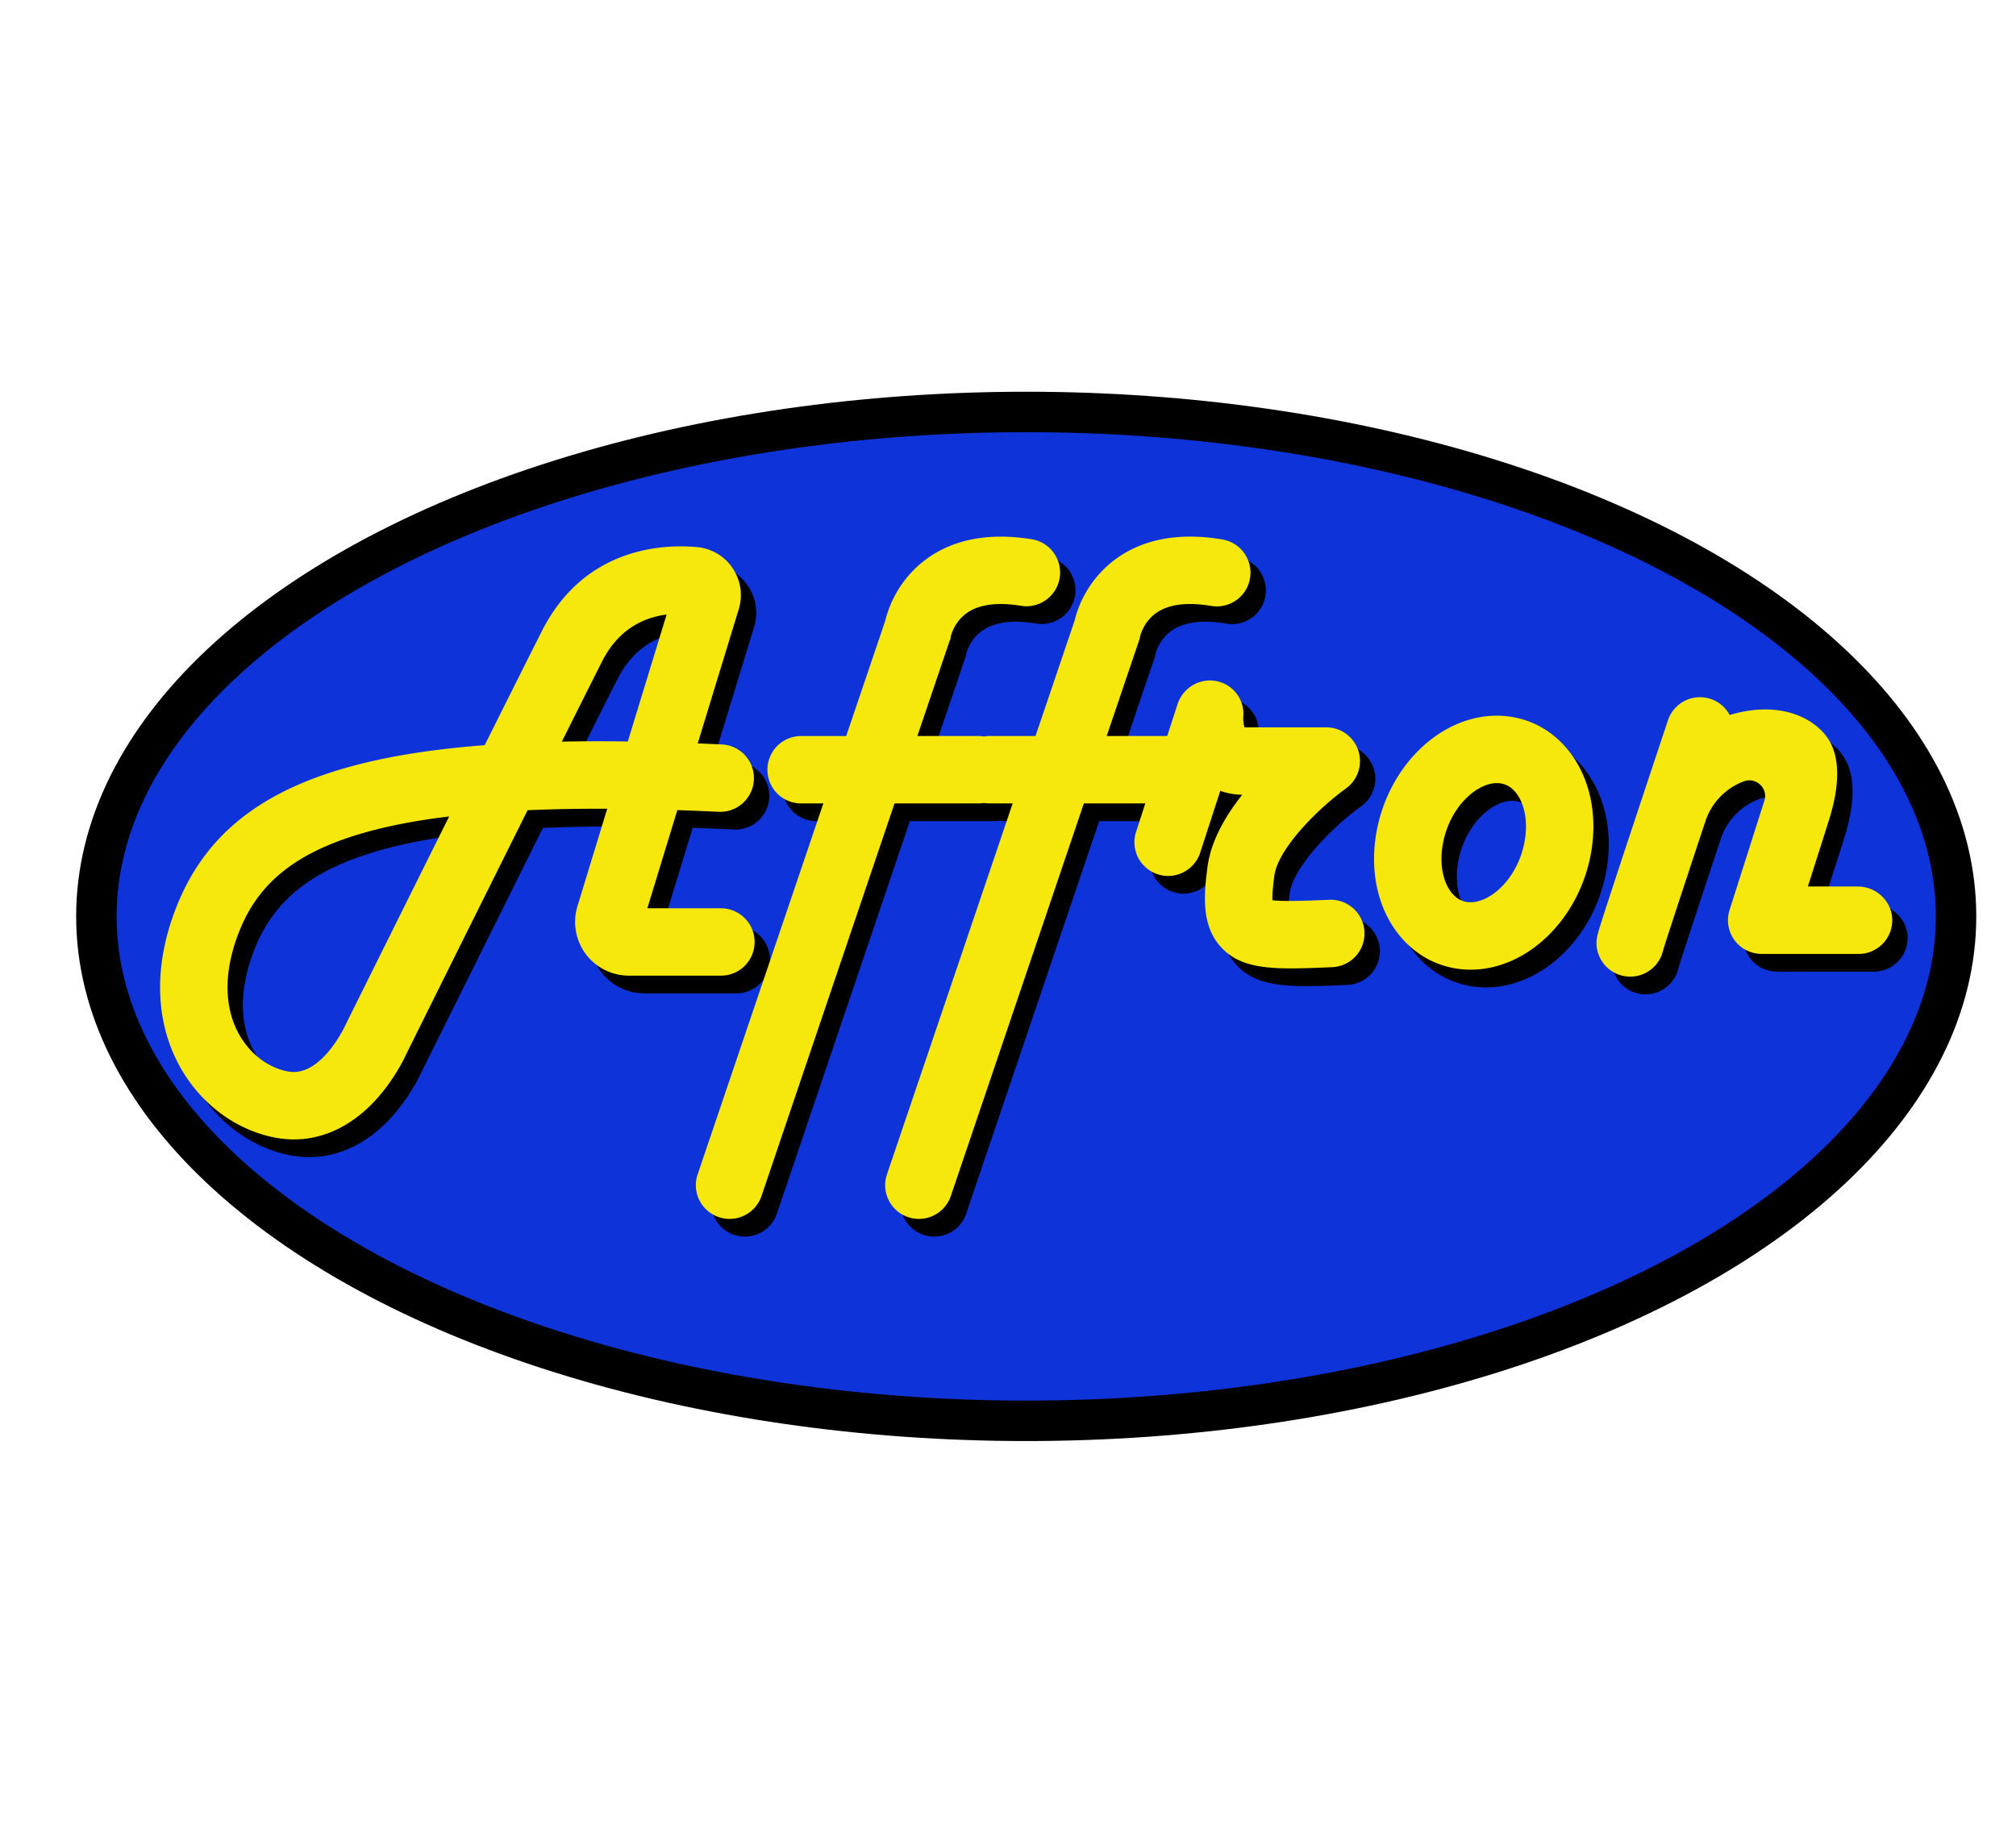
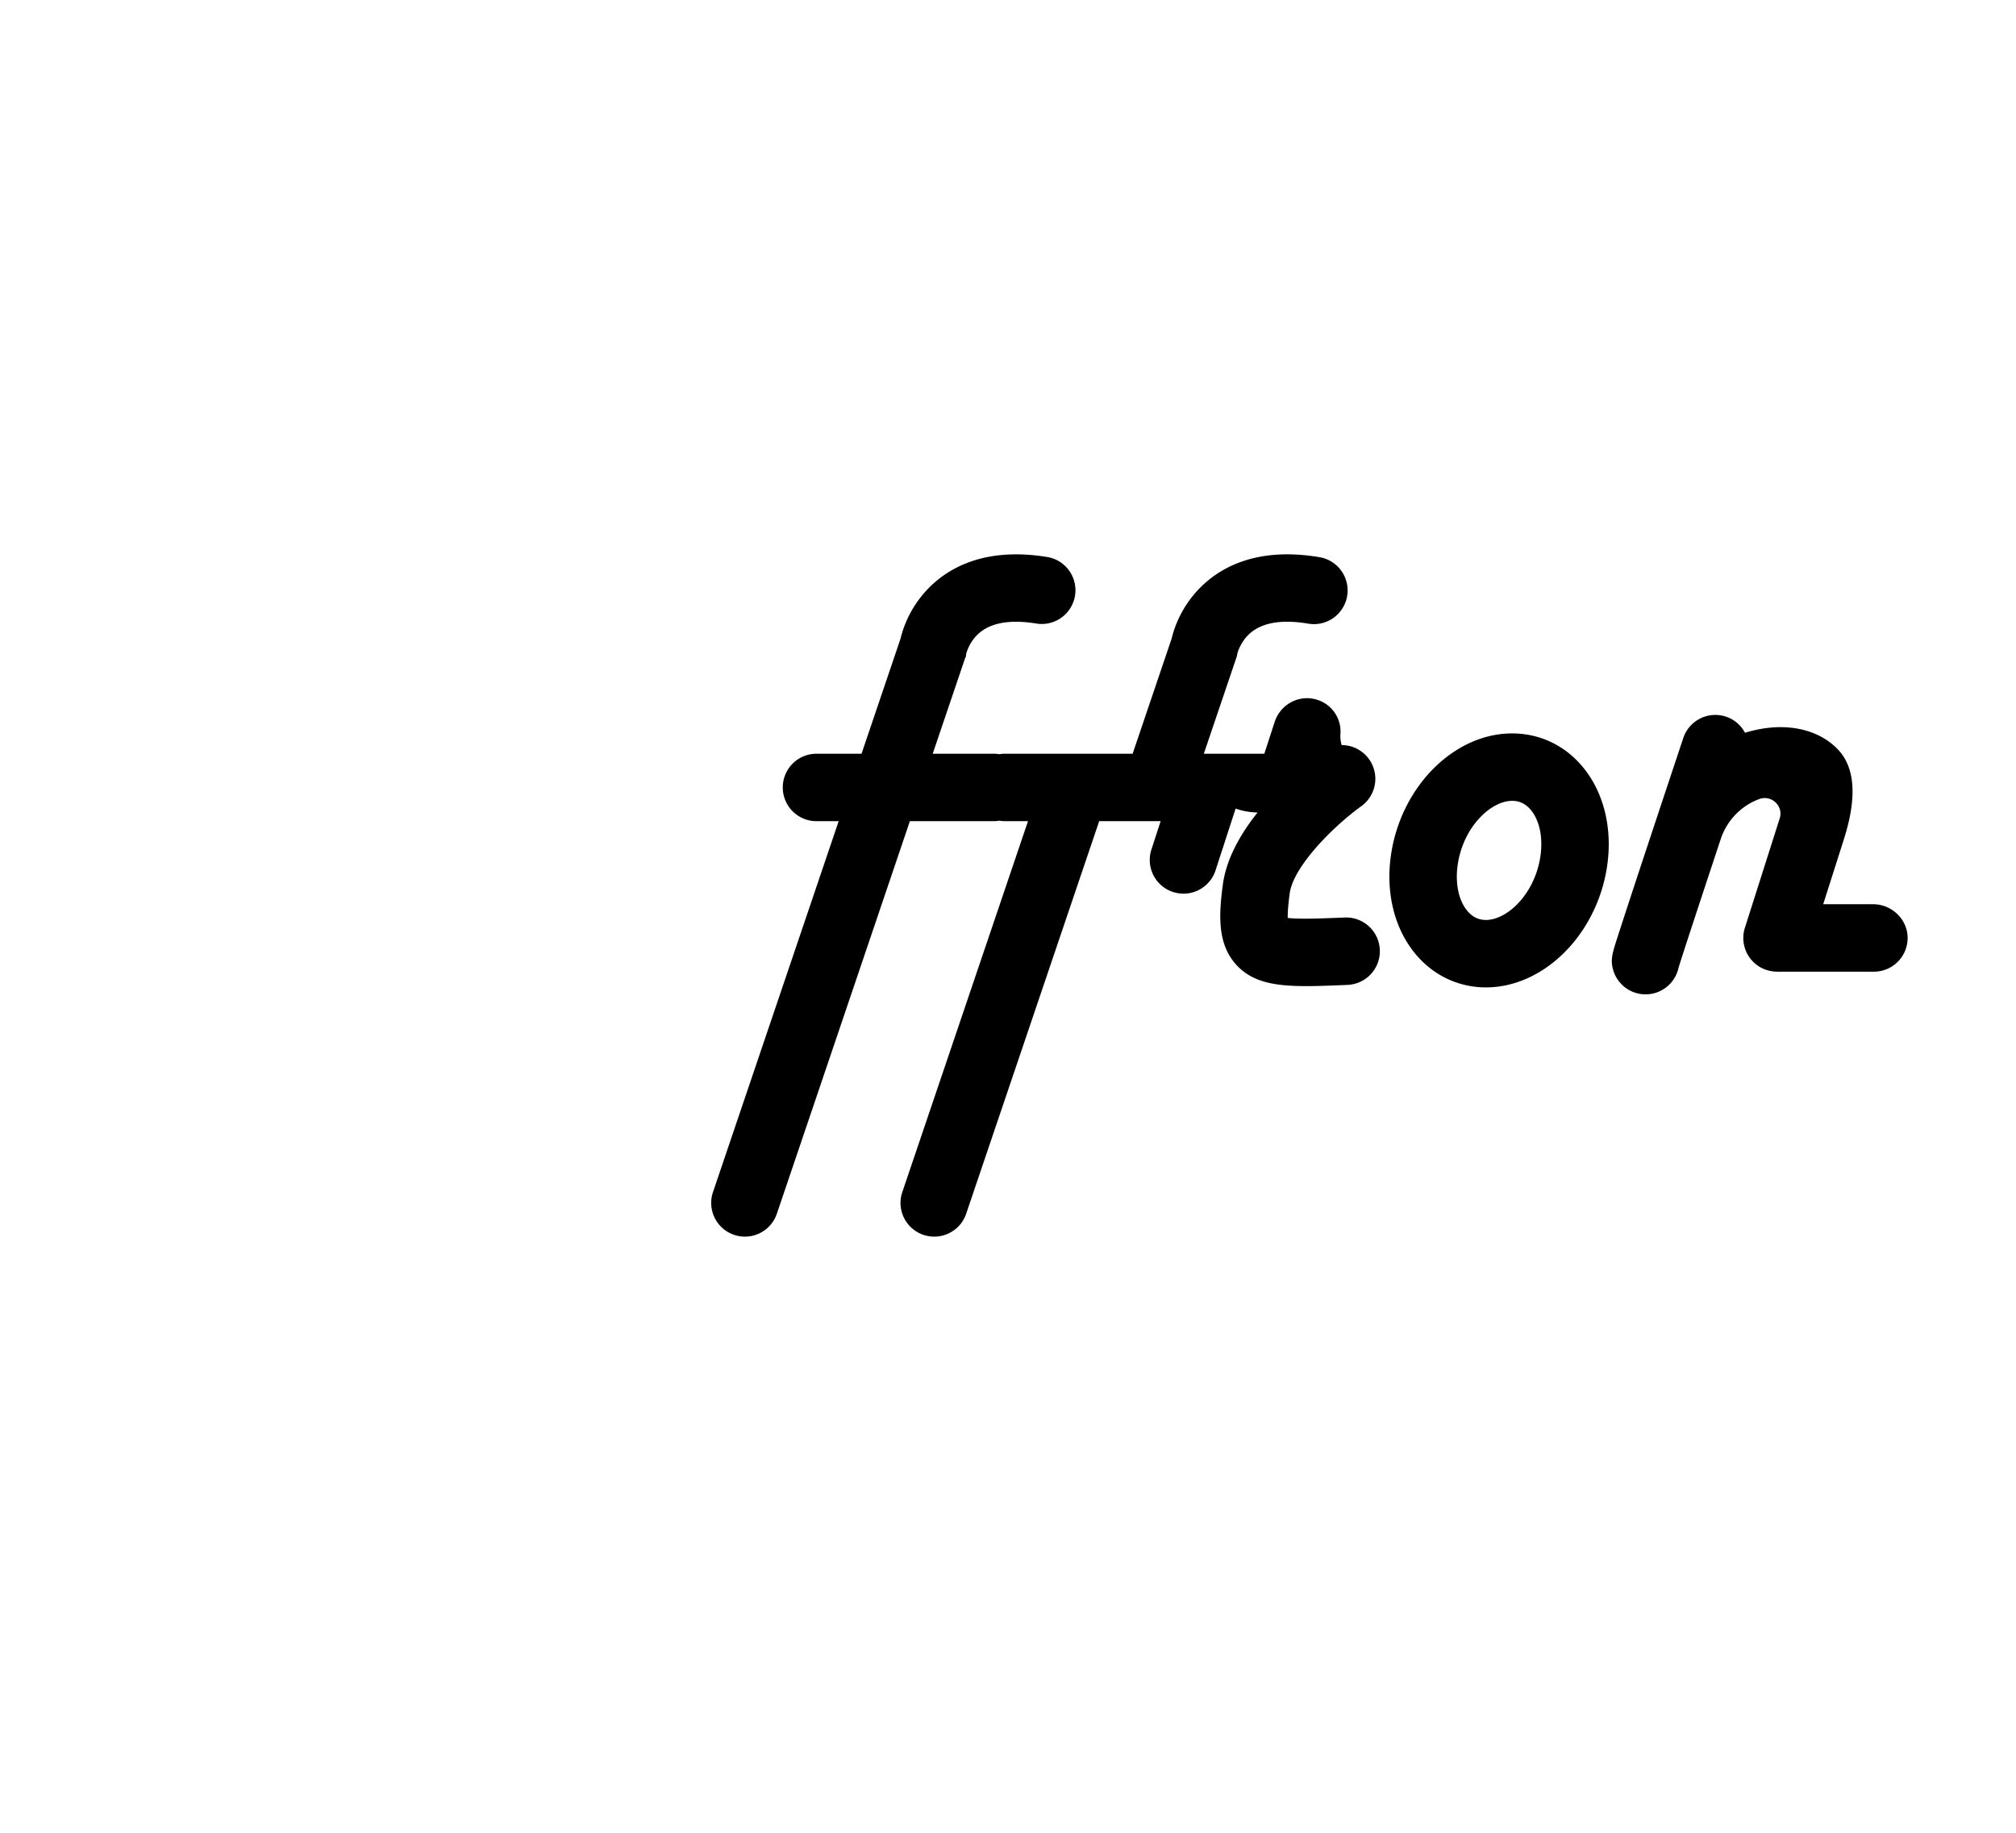
<svg xmlns="http://www.w3.org/2000/svg" xml:space="preserve" id="Слой_1" width="110" height="100" x="0" y="0" style="enable-background:new 0 0 110 100" version="1.1" viewBox="0 0 110 100">
  <style type="text/css">.st0{fill:#fff}.st209{fill:#0e33d9;stroke:#000;stroke-width:2.207;stroke-miterlimit:10}.st210{fill:#f6e80d}</style>
  <g id="_x31_2075">
    <path d="M0 0h110v100H0z" class="st0" />
    <g>
-       <ellipse cx="55.994" cy="50" class="st209" rx="50.735" ry="27.523" />
      <g>
        <g>
-           <path d="M42.012 52.363a1.84 1.84 0 0 0-1.839-1.839h-4.015l1.637-5.355c.744.025 1.508.056 2.291.093a1.84 1.84 0 0 0 .175-3.675 180.53 180.53 0 0 0-1.353-.059l2.237-7.318a2.623 2.623 0 0 0-.332-2.239 2.614 2.614 0 0 0-1.939-1.153c-1.766-.164-6.128-.046-8.468 4.578-.683 1.349-1.828 3.638-3.122 6.229-2.937.224-5.402.626-7.482 1.21-4.711 1.325-7.628 3.623-9.18 7.233-1.396 3.246-1.399 6.451-.009 9.023 1.132 2.095 3.124 3.576 5.328 3.963.312.055.623.082.932.082 1.656 0 3.247-.78 4.556-2.254a10.31 10.31 0 0 0 1.603-2.456c.275-.555 3.613-7.275 6.592-13.251 1.35-.06 2.797-.088 4.346-.082l-1.626 5.319a2.946 2.946 0 0 0 .447 2.601 2.944 2.944 0 0 0 2.357 1.188h5.025a1.836 1.836 0 0 0 1.839-1.838zm-22.293 4.464-.039.083c-.013.029-1.309 2.836-3.104 2.522-1.105-.194-2.125-.975-2.727-2.089-.844-1.562-.79-3.629.152-5.821 1.094-2.544 3.19-4.131 6.796-5.145 1.302-.366 2.813-.653 4.547-.862-2.796 5.615-5.577 11.216-5.625 11.312zm15.373-15.404c-1.26-.017-2.459-.015-3.599.008.905-1.81 1.682-3.359 2.195-4.374.887-1.752 2.249-2.397 3.521-2.56l-2.117 6.926z" />
-           <path d="M73.372 50.061c-1.125.047-2.482.104-3.109.022-.005-.228.013-.631.106-1.33.197-1.488 2.404-3.683 3.907-4.765a1.84 1.84 0 0 0-1.071-3.335h-4.462a1.795 1.795 0 0 1-.07-.556 1.816 1.816 0 0 0-1.447-1.963c-.922-.197-1.845.357-2.137 1.253l-.565 1.737h-3.301l1.76-5.193.046-.136.024-.141c.001-.005.129-.515.54-.954.661-.707 1.782-.933 3.331-.672a1.839 1.839 0 1 0 .611-3.627c-3.54-.596-5.558.642-6.629 1.786a5.957 5.957 0 0 0-1.443 2.667l-2.125 6.271H54.82c-.1 0-.198.01-.294.026a1.901 1.901 0 0 0-.294-.026h-3.34l1.76-5.193.047-.098.021-.161c.026-.1.177-.627.626-1.057.669-.64 1.761-.837 3.247-.587a1.84 1.84 0 0 0 .611-3.627c-3.54-.596-5.558.642-6.628 1.786a5.962 5.962 0 0 0-1.443 2.667l-2.125 6.271H44.49a1.84 1.84 0 0 0 0 3.678h1.271l-6.866 20.262a1.84 1.84 0 0 0 3.485 1.181l7.266-21.443h4.586c.1 0 .198-.01.294-.026.096.015.194.026.294.026h1.271l-6.866 20.262a1.84 1.84 0 0 0 3.485 1.181l7.266-21.443h3.352l-.515 1.586a1.84 1.84 0 0 0 3.499 1.137l1.108-3.41c.342.122.739.203 1.196.215-.92 1.155-1.706 2.518-1.894 3.938-.209 1.576-.325 3.212.732 4.369.865.946 2.07 1.165 3.829 1.165.665 0 1.409-.031 2.244-.066a1.84 1.84 0 0 0-.155-3.677zM82.622 40.018c-3.183-.073-6.135 2.81-6.714 6.557-.324 2.09.164 4.091 1.338 5.491.95 1.133 2.272 1.775 3.721 1.807l.113.001c3.141 0 6.028-2.856 6.601-6.558.324-2.09-.164-4.091-1.338-5.491-.95-1.134-2.272-1.776-3.721-1.807zm1.423 6.735c-.316 2.042-1.809 3.442-2.967 3.442h-.031c-.39-.009-.712-.17-.982-.492-.485-.579-.68-1.538-.521-2.565.316-2.042 1.809-3.442 2.967-3.442h.031c.39.009.712.17.982.492.485.579.68 1.538.521 2.565zM102.201 49.336H99.48l1.131-3.552c.709-2.227.615-3.855-.28-4.839-1.011-1.113-2.857-1.652-5.118-.965a1.832 1.832 0 0 0-1.039-.878 1.841 1.841 0 0 0-2.327 1.163s-.958 2.874-1.913 5.758a978.549 978.549 0 0 0-1.311 3.981c-.18.55-.328 1.011-.432 1.336-.22.693-.341 1.075-.148 1.657a1.84 1.84 0 0 0 3.541-.182c.158-.538 1.217-3.753 2.302-7.024a3.492 3.492 0 0 1 2.006-2.155l.089-.035c.669-.252 1.342.371 1.126 1.053l-.005.016-1.894 5.95a1.84 1.84 0 0 0 .581 1.976c.337.281.769.421 1.208.421h5.25a1.84 1.84 0 0 0 1.839-1.804c.022-1.033-.854-1.877-1.885-1.877z" />
+           <path d="M73.372 50.061c-1.125.047-2.482.104-3.109.022-.005-.228.013-.631.106-1.33.197-1.488 2.404-3.683 3.907-4.765a1.84 1.84 0 0 0-1.071-3.335a1.795 1.795 0 0 1-.07-.556 1.816 1.816 0 0 0-1.447-1.963c-.922-.197-1.845.357-2.137 1.253l-.565 1.737h-3.301l1.76-5.193.046-.136.024-.141c.001-.005.129-.515.54-.954.661-.707 1.782-.933 3.331-.672a1.839 1.839 0 1 0 .611-3.627c-3.54-.596-5.558.642-6.629 1.786a5.957 5.957 0 0 0-1.443 2.667l-2.125 6.271H54.82c-.1 0-.198.01-.294.026a1.901 1.901 0 0 0-.294-.026h-3.34l1.76-5.193.047-.098.021-.161c.026-.1.177-.627.626-1.057.669-.64 1.761-.837 3.247-.587a1.84 1.84 0 0 0 .611-3.627c-3.54-.596-5.558.642-6.628 1.786a5.962 5.962 0 0 0-1.443 2.667l-2.125 6.271H44.49a1.84 1.84 0 0 0 0 3.678h1.271l-6.866 20.262a1.84 1.84 0 0 0 3.485 1.181l7.266-21.443h4.586c.1 0 .198-.01.294-.026.096.015.194.026.294.026h1.271l-6.866 20.262a1.84 1.84 0 0 0 3.485 1.181l7.266-21.443h3.352l-.515 1.586a1.84 1.84 0 0 0 3.499 1.137l1.108-3.41c.342.122.739.203 1.196.215-.92 1.155-1.706 2.518-1.894 3.938-.209 1.576-.325 3.212.732 4.369.865.946 2.07 1.165 3.829 1.165.665 0 1.409-.031 2.244-.066a1.84 1.84 0 0 0-.155-3.677zM82.622 40.018c-3.183-.073-6.135 2.81-6.714 6.557-.324 2.09.164 4.091 1.338 5.491.95 1.133 2.272 1.775 3.721 1.807l.113.001c3.141 0 6.028-2.856 6.601-6.558.324-2.09-.164-4.091-1.338-5.491-.95-1.134-2.272-1.776-3.721-1.807zm1.423 6.735c-.316 2.042-1.809 3.442-2.967 3.442h-.031c-.39-.009-.712-.17-.982-.492-.485-.579-.68-1.538-.521-2.565.316-2.042 1.809-3.442 2.967-3.442h.031c.39.009.712.17.982.492.485.579.68 1.538.521 2.565zM102.201 49.336H99.48l1.131-3.552c.709-2.227.615-3.855-.28-4.839-1.011-1.113-2.857-1.652-5.118-.965a1.832 1.832 0 0 0-1.039-.878 1.841 1.841 0 0 0-2.327 1.163s-.958 2.874-1.913 5.758a978.549 978.549 0 0 0-1.311 3.981c-.18.55-.328 1.011-.432 1.336-.22.693-.341 1.075-.148 1.657a1.84 1.84 0 0 0 3.541-.182c.158-.538 1.217-3.753 2.302-7.024a3.492 3.492 0 0 1 2.006-2.155l.089-.035c.669-.252 1.342.371 1.126 1.053l-.005.016-1.894 5.95a1.84 1.84 0 0 0 .581 1.976c.337.281.769.421 1.208.421h5.25a1.84 1.84 0 0 0 1.839-1.804c.022-1.033-.854-1.877-1.885-1.877z" />
        </g>
      </g>
      <g>
        <g>
-           <path d="M41.175 51.396a1.84 1.84 0 0 0-1.839-1.839h-4.015l1.637-5.355c.744.025 1.508.056 2.291.093a1.84 1.84 0 0 0 .175-3.675 180.53 180.53 0 0 0-1.353-.059l2.237-7.318a2.623 2.623 0 0 0-.332-2.239 2.614 2.614 0 0 0-1.939-1.153c-1.766-.164-6.128-.046-8.468 4.578-.683 1.349-1.828 3.638-3.122 6.229-2.937.224-5.402.626-7.482 1.21-4.711 1.325-7.628 3.623-9.18 7.233-1.396 3.246-1.399 6.451-.009 9.023 1.132 2.095 3.124 3.576 5.328 3.963.312.055.623.082.932.082 1.656 0 3.247-.78 4.556-2.254a10.31 10.31 0 0 0 1.603-2.456c.275-.555 3.613-7.275 6.592-13.251 1.35-.06 2.797-.088 4.346-.082l-1.626 5.319a2.946 2.946 0 0 0 .447 2.601 2.944 2.944 0 0 0 2.357 1.188h5.025a1.836 1.836 0 0 0 1.839-1.838zM18.882 55.86l-.039.083c-.013.029-1.309 2.836-3.104 2.522-1.105-.194-2.125-.975-2.727-2.089-.844-1.562-.79-3.629.152-5.821 1.094-2.544 3.19-4.131 6.796-5.145 1.302-.366 2.813-.653 4.547-.862-2.796 5.615-5.577 11.216-5.625 11.312zm15.373-15.403c-1.26-.017-2.459-.015-3.599.008.905-1.81 1.682-3.359 2.195-4.374.887-1.752 2.249-2.397 3.521-2.56l-2.117 6.926z" class="st210" />
-           <path d="M72.535 49.094c-1.125.047-2.482.104-3.109.022-.005-.228.013-.631.106-1.33.197-1.488 2.404-3.683 3.907-4.765a1.84 1.84 0 0 0-1.071-3.335h-4.462a1.795 1.795 0 0 1-.07-.556 1.816 1.816 0 0 0-1.447-1.963c-.922-.197-1.845.357-2.137 1.253l-.565 1.737h-3.301l1.76-5.193.046-.136.024-.141c.001-.005.129-.515.54-.954.661-.707 1.782-.933 3.331-.672a1.839 1.839 0 1 0 .611-3.627c-3.54-.596-5.558.642-6.629 1.786a5.957 5.957 0 0 0-1.443 2.667l-2.125 6.271h-2.518c-.1 0-.198.01-.294.026a1.901 1.901 0 0 0-.294-.026h-3.34l1.76-5.193.047-.098.021-.161c.026-.1.177-.627.626-1.057.669-.64 1.761-.837 3.247-.587a1.84 1.84 0 0 0 .611-3.627c-3.54-.596-5.558.642-6.628 1.786a5.962 5.962 0 0 0-1.443 2.667l-2.125 6.271h-2.518a1.84 1.84 0 0 0 0 3.678h1.271l-6.866 20.262a1.84 1.84 0 0 0 3.485 1.181l7.266-21.443h4.586c.1 0 .198-.01.294-.026.096.015.194.026.294.026h1.271l-6.866 20.262a1.84 1.84 0 0 0 3.485 1.181l7.266-21.443h3.352l-.515 1.586a1.84 1.84 0 0 0 3.499 1.137l1.108-3.41c.342.122.739.203 1.196.215-.92 1.155-1.706 2.518-1.894 3.938-.209 1.576-.325 3.212.732 4.369.865.946 2.07 1.165 3.829 1.165.665 0 1.409-.031 2.244-.066a1.84 1.84 0 0 0-.155-3.677zM81.785 39.051c-3.183-.073-6.135 2.81-6.714 6.557-.324 2.09.164 4.091 1.338 5.491.95 1.133 2.272 1.775 3.721 1.807l.113.001c3.141 0 6.028-2.856 6.601-6.558.324-2.09-.164-4.091-1.338-5.491-.95-1.134-2.271-1.776-3.721-1.807zm1.423 6.735c-.316 2.042-1.809 3.442-2.967 3.442h-.031c-.39-.009-.712-.17-.982-.492-.485-.579-.68-1.538-.521-2.565.316-2.042 1.809-3.442 2.967-3.442h.031c.39.009.712.17.982.492.485.579.68 1.538.521 2.565zM101.365 48.369h-2.722l1.131-3.552c.709-2.227.615-3.855-.28-4.839-1.011-1.113-2.857-1.652-5.118-.965a1.832 1.832 0 0 0-1.039-.878 1.841 1.841 0 0 0-2.327 1.163s-.958 2.874-1.913 5.758a978.549 978.549 0 0 0-1.311 3.981c-.18.55-.328 1.011-.432 1.336-.22.693-.341 1.075-.148 1.657a1.84 1.84 0 0 0 3.541-.182c.158-.538 1.217-3.753 2.302-7.024a3.492 3.492 0 0 1 2.006-2.155l.089-.035c.669-.252 1.342.371 1.126 1.053l-.005.016-1.894 5.95a1.84 1.84 0 0 0 .581 1.976c.337.281.769.421 1.208.421h5.25a1.84 1.84 0 0 0 1.839-1.804c.022-1.033-.853-1.877-1.884-1.877z" class="st210" />
-         </g>
+           </g>
      </g>
    </g>
  </g>
</svg>